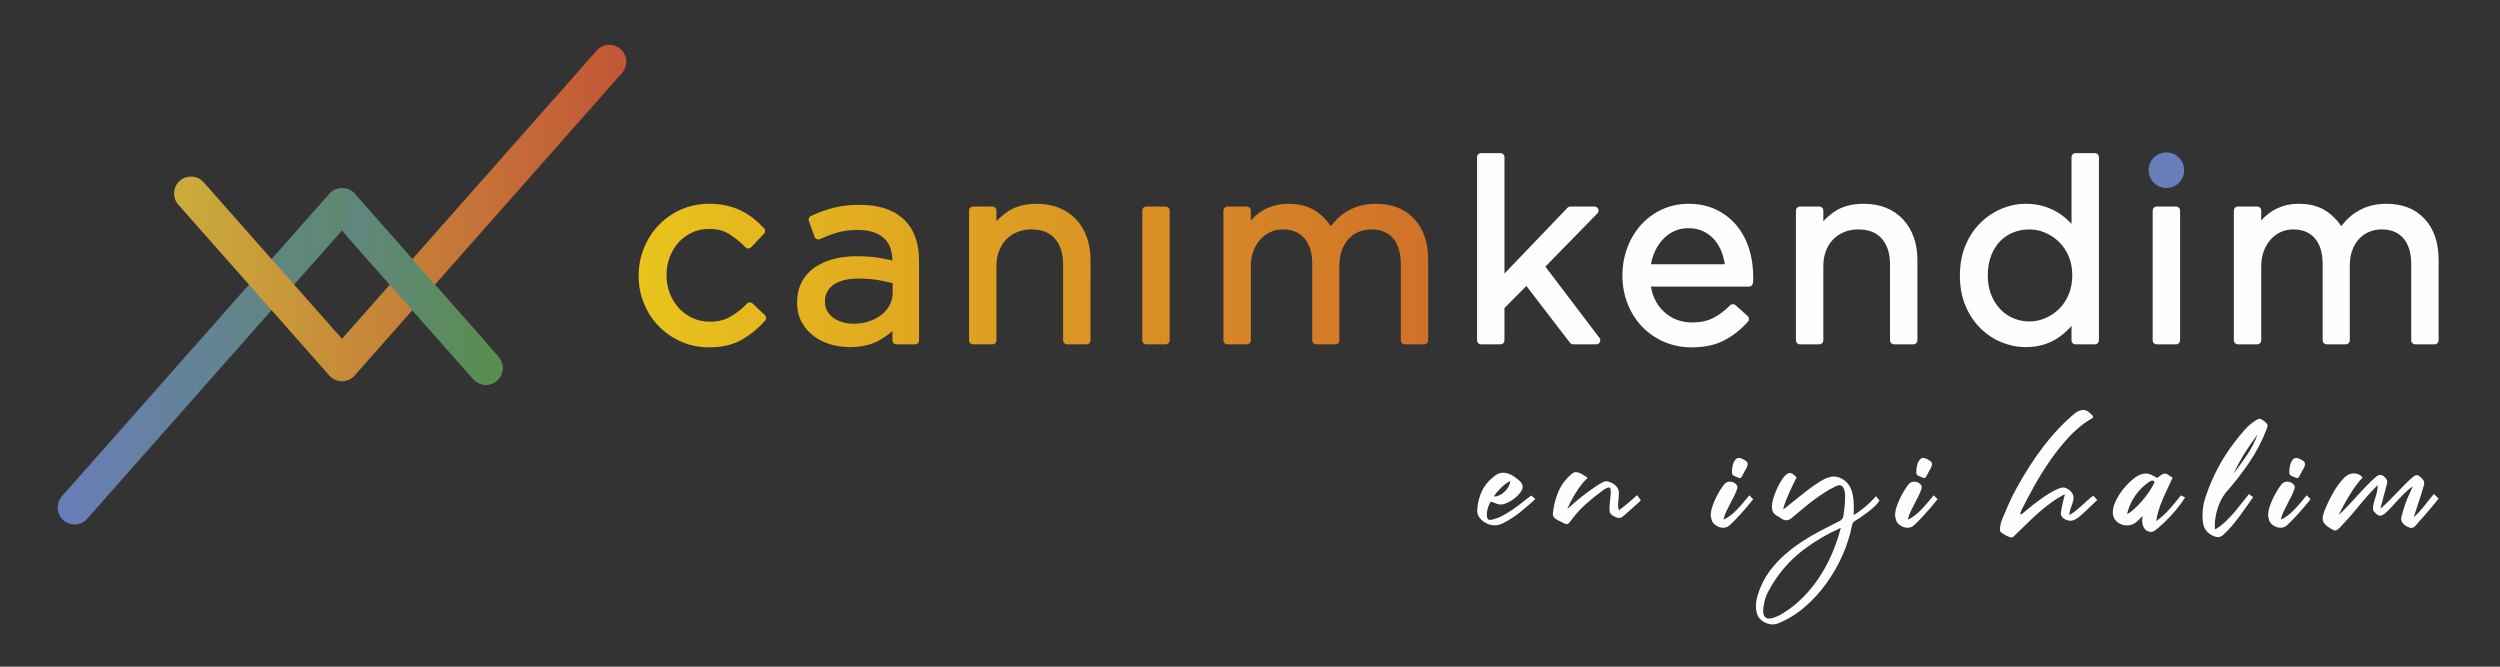
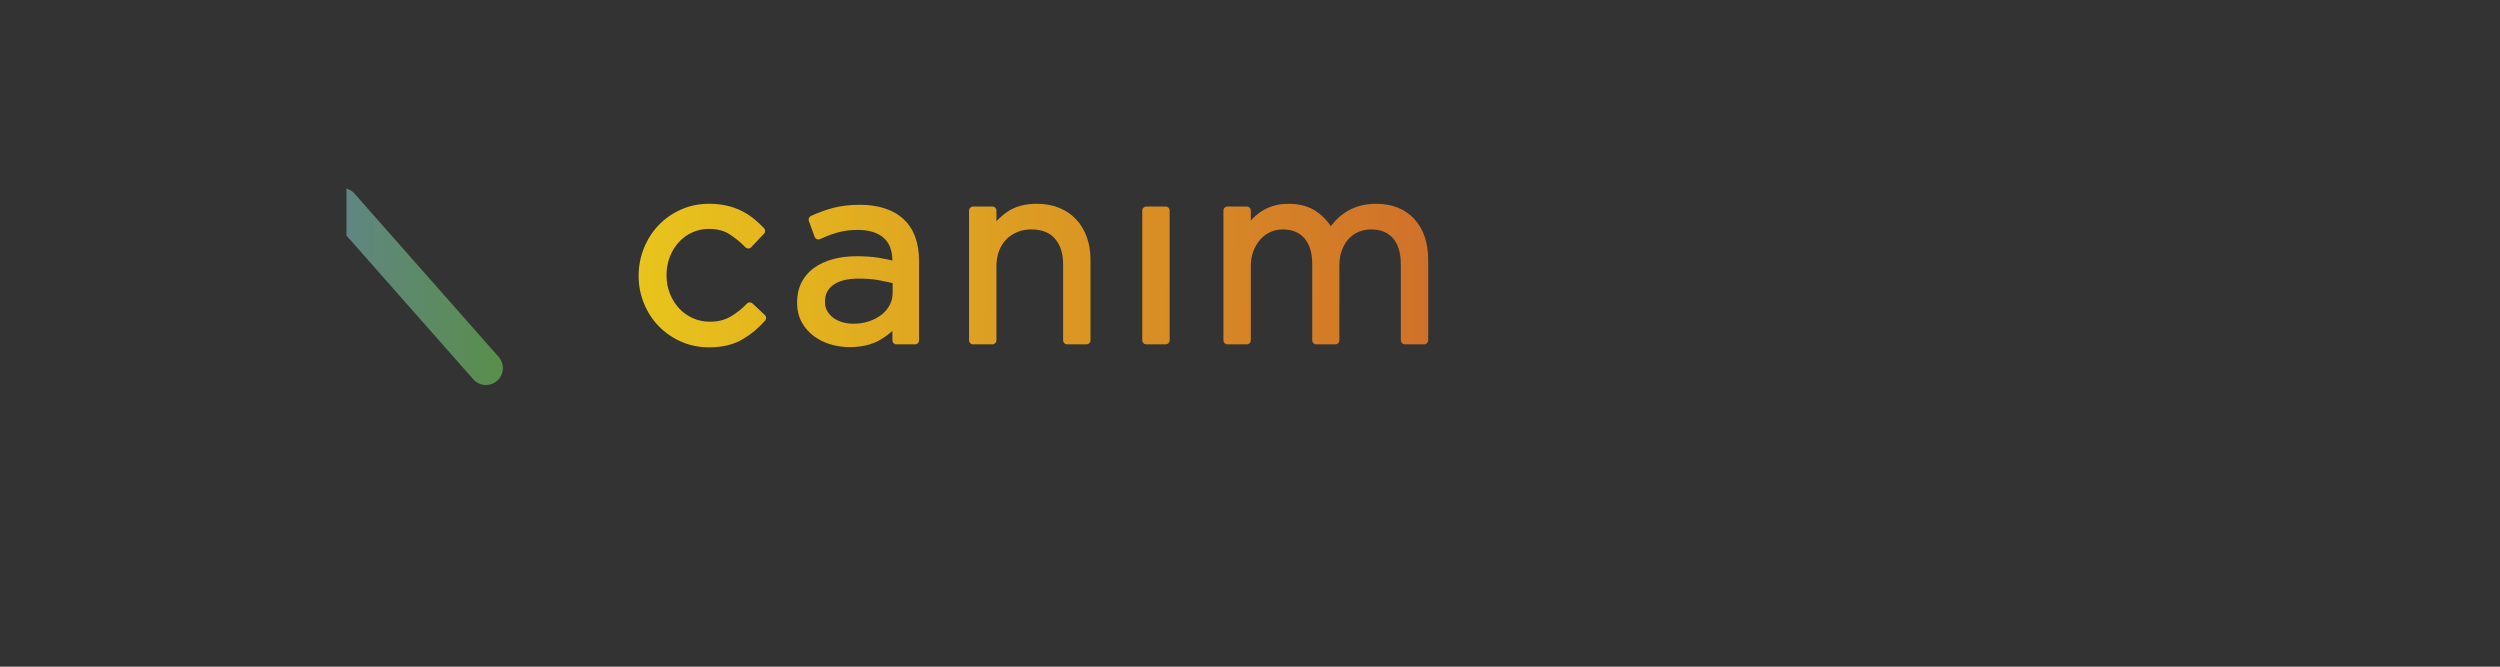
<svg xmlns="http://www.w3.org/2000/svg" xmlns:xlink="http://www.w3.org/1999/xlink" xml:space="preserve" width="105mm" height="28mm" version="1.1" style="shape-rendering:geometricPrecision; text-rendering:geometricPrecision; image-rendering:optimizeQuality; fill-rule:evenodd; clip-rule:evenodd" viewBox="0 0 10500 2800">
  <rect x="0" y="0" width="10500" height="2800" fill="#333333" stroke="none" />
  <defs>
    <style type="text/css">
   
    .fil5 {fill:#687EB9}
    .fil3 {fill:#FEFEFE;fill-rule:nonzero}
    .fil4 {fill:url(#id0);fill-rule:nonzero}
    .fil1 {fill:url(#id1);fill-rule:nonzero}
    .fil0 {fill:url(#id2);fill-rule:nonzero}
    .fil2 {fill:url(#id3);fill-rule:nonzero}
   
  </style>
    <linearGradient id="id0" gradientUnits="userSpaceOnUse" x1="2683.2" y1="1128.48" x2="5998.19" y2="1165.48">
      <stop offset="0" style="stop-opacity:1; stop-color:#E8C41C" />
      <stop offset="1" style="stop-opacity:1; stop-color:#D07129" />
    </linearGradient>
    <linearGradient id="id1" gradientUnits="userSpaceOnUse" x1="742.25" y1="250.26" x2="2622.13" y2="259.21">
      <stop offset="0" style="stop-opacity:1; stop-color:#CBAC3B" />
      <stop offset="1" style="stop-opacity:1; stop-color:#C25636" />
    </linearGradient>
    <linearGradient id="id2" gradientUnits="userSpaceOnUse" x1="253.25" y1="2139.69" x2="2048.14" y2="2130.74">
      <stop offset="0" style="stop-opacity:1; stop-color:#687EB9" />
      <stop offset="1" style="stop-opacity:1; stop-color:#598E4C" />
    </linearGradient>
    <linearGradient id="id3" gradientUnits="userSpaceOnUse" xlink:href="#id2" x1="787.47" y1="1577.71" x2="2103.17" y2="1569.79">
  </linearGradient>
  </defs>
  <g id="Layer_x0020_1">
    <g id="_1732173640160">
-       <path class="fil0" d="M260.04 2084.5c-25.98,29.37 -23.25,74.28 6.11,100.26 29.37,25.97 74.28,23.25 100.25,-6.12l1069.93 -1210.56 496.32 561.55c25.97,29.37 70.89,32.09 100.25,6.12 29.37,-25.97 32.09,-70.89 6.12,-100.25l-545.71 -617.43c-2.83,-3.77 -6.09,-7.33 -9.78,-10.59 -12.42,-10.97 -27.56,-16.79 -42.89,-17.7l-0.14 0 -1.56 -0.08 -0.14 0 -1.72 -0.03 -1.54 0 -1.72 0.03 -0.14 0 -1.56 0.08 -0.13 0c-15.33,0.89 -30.5,6.73 -42.89,17.7 -3.7,3.26 -6.96,6.82 -9.78,10.59l-1119.28 1266.43z" />
-       <path class="fil1" d="M749.03 859.69c-25.97,-29.36 -23.25,-74.28 6.12,-100.25 29.37,-25.97 74.28,-23.25 100.25,6.12l580.93 657.28 1069.89 -1210.56c25.97,-29.37 70.88,-32.09 100.25,-6.12 29.37,25.97 32.09,70.88 6.12,100.25l-1119.28 1266.44c-2.83,3.77 -6.09,7.33 -9.78,10.59 -12.42,10.96 -27.56,16.78 -42.89,17.7l-0.14 0 -1.56 0.08 -0.14 0 -1.72 0.03 -1.54 0 -1.72 -0.03 -0.14 0 -1.56 -0.08 -0.13 0c-15.33,-0.89 -30.5,-6.74 -42.89,-17.7 -3.7,-3.26 -6.96,-6.82 -9.78,-10.59l-630.29 -713.16z" />
      <path class="fil2" d="M1455.18 989.42l532.65 603.61c25.97,29.36 70.88,32.09 100.25,6.11 29.37,-25.97 32.09,-70.88 6.12,-100.25l-600.89 -680.82c-2.83,-3.77 -6.09,-7.33 -9.78,-10.59 -8.46,-7.46 -18.19,-12.56 -28.35,-15.33l0 197.27z" />
-       <path class="fil3" d="M6709.03 896.24l-218.51 223.57 226.24 297.95c2.79,3.02 4.5,7.06 4.5,11.5 0,9.36 -7.59,16.95 -16.95,16.95l-96.96 0c-5.09,-0.06 -10.11,-2.34 -13.43,-6.69l-183.13 -238.56 -92.07 92.96 0 135.34c0,9.36 -7.59,16.95 -16.95,16.95l-81.14 0c-9.36,0 -16.95,-7.59 -16.95,-16.95l0 -769.26c0,-9.36 7.59,-16.95 16.95,-16.95l81.14 0c9.36,0 16.95,7.59 16.95,16.95l0 488.99 264.03 -275.39c3.11,-3.73 7.78,-6.1 13.01,-6.1l101.16 0c4.25,0.06 8.52,1.66 11.79,4.85 6.67,6.49 6.82,17.22 0.32,23.89zm636.45 307.6l-411.72 0c1.19,7 2.69,13.82 4.45,20.44 3.23,12.05 7.42,23.29 12.52,33.63 10.26,20.84 23.39,38.49 39.34,52.85 8.14,7.3 16.61,13.66 25.36,18.97 8.51,5.17 17.68,9.61 27.37,13.26l0.88 0.29c9.98,3.69 20.15,6.5 30.45,8.3 10.38,1.83 21.13,2.77 32.14,2.77 17.63,0 33.89,-1.61 48.69,-4.73l0.56 -0.13c14.41,-3.12 27.62,-7.75 39.53,-13.82l0.87 -0.48c12.51,-6.52 24.41,-13.94 35.56,-22.24l0.9 -0.73c11.82,-8.9 23.03,-18.78 33.55,-29.62 6.26,-6.44 16.6,-6.87 23.37,-0.81l50.57 45.3c6.9,6.19 7.54,16.82 1.38,23.78 -14.01,15.8 -29.1,30.2 -45.17,43l-0.96 0.83c-16.41,13.01 -33.9,24.45 -52.41,34.25 -18.92,10.01 -40.06,17.55 -63.38,22.53 -23.01,4.9 -48.11,7.38 -75.17,7.38 -19.63,0 -38.79,-1.83 -57.44,-5.46 -18.7,-3.63 -36.89,-9.15 -54.43,-16.42 -17.4,-7.22 -33.85,-16.03 -49.29,-26.37 -15.4,-10.28 -29.68,-22.1 -42.79,-35.29 -13.22,-13.3 -25.08,-27.97 -35.5,-43.88 -10.4,-15.9 -19.47,-33.12 -27.14,-51.65 -7.73,-18.61 -13.57,-38.21 -17.45,-58.7 -3.89,-20.44 -5.85,-41.71 -5.85,-63.7 0,-20.61 1.71,-40.7 5.15,-60.23 3.39,-19.35 8.58,-38.36 15.5,-56.85 6.86,-18.42 15.11,-35.62 24.62,-51.5 9.53,-15.95 20.55,-30.83 32.95,-44.54 12.43,-13.74 25.98,-26.02 40.57,-36.69 14.69,-10.76 30.57,-20.11 47.56,-27.95 17.09,-7.88 35.08,-13.82 53.86,-17.78 18.72,-3.94 38.11,-5.94 58.08,-5.94 41.89,0 79.66,7.92 113.32,23.7l1.46 0.62c33.79,16.12 62.43,38.17 85.78,66.08 11.59,13.84 21.84,28.95 30.62,45.25 8.71,16.13 16.05,33.52 22.01,52.11 5.94,18.7 10.42,37.81 13.32,57.26 2.92,19.63 4.41,39.87 4.41,60.66l0 11.6 -0.33 7.84 -0.75 7.13c-0.65,8.76 -7.98,15.68 -16.92,15.68zm-407.78 -111.21c-1.45,5.65 -2.7,11.4 -3.75,17.24l310.25 0 -2.8 -15.44c-2.37,-11.07 -5.44,-21.99 -9.17,-32.58 -3.61,-10.16 -8.07,-19.81 -13.19,-28.83 -5.07,-8.92 -10.88,-17.26 -17.33,-24.89 -6.46,-7.56 -13.56,-14.34 -21.28,-20.34 -7.67,-5.92 -16.01,-11.17 -24.99,-15.61l-0.81 -0.38c-18.12,-8.98 -39.52,-13.49 -64.16,-13.49 -10.73,0 -21.03,1.05 -30.81,3.17 -9.84,2.09 -19.24,5.26 -28.09,9.42 -8.78,4.09 -17.1,9.01 -24.85,14.59l-0.79 0.61c-7.86,5.75 -15.26,12.28 -22.06,19.49l-0.39 0.44c-6.99,7.6 -13.45,15.88 -19.18,24.78 -5.63,8.73 -10.69,18.05 -15.05,27.91l-0.41 1.04c-4.49,10.47 -8.24,21.47 -11.14,32.87zm731.25 -38.81c-7.31,19.09 -10.98,40.29 -10.98,63.53l0 311.91c0,9.36 -7.59,16.95 -16.95,16.95l-81.14 0c-9.36,0 -16.95,-7.59 -16.95,-16.95l0 -544.8c0,-9.36 7.59,-16.96 16.95,-16.96l81.14 0c9.36,0 16.95,7.6 16.95,16.96l0 44.8 2.42 -2.57c12.73,-13.4 26.93,-25.61 42.56,-36.58 32.45,-22.78 74,-34.2 124.57,-34.2 35.14,0 66.65,5.73 94.42,17.13 13.98,5.73 26.91,12.69 38.68,20.76 11.82,8.09 22.72,17.51 32.61,28.2 9.83,10.61 18.48,22.14 25.86,34.54 7.46,12.61 13.78,26.06 18.82,40.31 5.03,14.18 8.86,29.27 11.39,45.13 2.56,15.84 3.83,32.19 3.83,49.01l0 338.27c0,9.36 -7.59,16.95 -16.95,16.95l-81.14 0c-9.36,0 -16.95,-7.59 -16.95,-16.95l0 -318.24c0,-23.58 -2.98,-44.51 -8.88,-62.74 -5.73,-17.74 -14.38,-33.17 -25.87,-46.21 -10.96,-12.43 -24.26,-21.87 -39.79,-28.21l-1.16 -0.41c-16.57,-6.55 -35.96,-9.86 -58.05,-9.86 -10.66,0 -20.85,0.92 -30.46,2.71 -9.69,1.81 -19.09,4.54 -28.05,8.15 -8.86,3.58 -17.24,8 -25,13.15 -7.67,5.09 -14.82,11.03 -21.34,17.7 -12.86,13.17 -22.95,28.99 -30.14,47.35l-0.4 1.17zm1146.53 -393.82l0 769.26c0,9.36 -7.59,16.95 -16.95,16.95l-81.14 0c-9.36,0 -16.95,-7.59 -16.95,-16.95l0 -60.65 -8.07 8.94c-14.23,15.3 -30.12,28.89 -47.6,40.67l-1.23 0.91c-9.05,6.03 -18.76,11.49 -28.98,16.26 -10.13,4.67 -20.78,8.74 -31.89,12.15 -11.27,3.42 -23.13,6.01 -35.45,7.7 -12.41,1.7 -25.27,2.56 -38.48,2.56 -35.1,0 -69.22,-6.78 -102.26,-20.3 -16.64,-6.8 -32.35,-15.11 -46.96,-24.83 -14.72,-9.79 -28.69,-21.18 -41.78,-34.06 -13.15,-12.98 -24.99,-27.39 -35.45,-43.15 -10.17,-15.36 -19.13,-32.2 -26.87,-50.4l-0.46 -1.04c-7.79,-18.57 -13.67,-38.56 -17.59,-59.84 -3.9,-21.18 -5.86,-43.5 -5.86,-66.79 0,-23.32 1.96,-45.6 5.86,-66.8 3.86,-20.99 9.65,-40.71 17.26,-59.07l0.33 -0.82c7.74,-18.46 16.89,-35.6 27.33,-51.38 10.46,-15.77 22.32,-30.22 35.45,-43.16 12.97,-12.8 26.92,-24.2 41.73,-34.12 14.76,-9.91 30.4,-18.35 46.82,-25.25 33.1,-13.9 67.26,-20.88 102.45,-20.88 13.19,0 26.1,0.87 38.62,2.56 12.55,1.69 24.51,4.27 35.77,7.65 10.71,3.21 21.14,7.03 31.12,11.44l0.88 0.36c10.23,4.54 19.94,9.69 29.01,15.34 8.92,5.57 17.55,11.71 25.76,18.32 7.72,6.23 15.16,12.95 22.25,20.16l8.29 8.65 0 -280.39c0,-9.36 7.59,-16.95 16.95,-16.95l81.14 0c9.36,0 16.95,7.59 16.95,16.95zm-126.88 576.43c9.97,-24.17 14.99,-50.83 14.99,-80.1 0,-14.78 -1.27,-28.8 -3.75,-41.96 -2.48,-13.09 -6.24,-25.66 -11.24,-37.6 -4.96,-11.88 -10.9,-22.89 -17.65,-32.95 -6.67,-9.97 -14.32,-19.18 -22.85,-27.54 -8.59,-8.36 -17.76,-15.84 -27.45,-22.32 -9.5,-6.34 -19.72,-11.9 -30.54,-16.49 -10.69,-4.67 -21.63,-8.17 -32.78,-10.48 -10.88,-2.24 -22.2,-3.4 -33.83,-3.4 -12.41,0 -24.33,1.1 -35.63,3.23 -11.13,2.1 -21.82,5.25 -32.07,9.38l-0.84 0.37c-10.48,4.21 -20.28,9.38 -29.28,15.43 -8.93,6.02 -17.31,13.03 -25.02,20.92l-0.39 0.4c-7.7,8.03 -14.74,17.13 -20.99,27.16 -6.3,10.13 -11.84,21.28 -16.53,33.43 -9.38,24.1 -14.09,51.61 -14.09,82.42 0,15.13 1.19,29.47 3.56,42.94 2.29,13.09 5.71,25.51 10.19,37.12l0.34 0.82c4.73,12 10.32,23.13 16.67,33.28 6.19,9.97 13.4,19.31 21.51,27.93 7.94,8.36 16.6,15.8 25.89,22.22 9.13,6.32 18.97,11.72 29.41,16.06 21.12,8.96 43.52,13.44 67.27,13.44 22.67,0 44.5,-4.48 65.41,-13.34l1.2 -0.56c10.82,-4.59 21.04,-10.15 30.54,-16.49 9.53,-6.38 18.61,-13.74 27.08,-21.95l0.37 -0.37c8.46,-8.3 16.07,-17.51 22.78,-27.62 6.76,-10.18 12.72,-21.35 17.72,-33.38zm467.74 -351.97l0 544.8c0,9.36 -7.59,16.95 -16.95,16.95l-81.16 0c-9.36,0 -16.95,-7.59 -16.95,-16.95l0 -544.8c0,-9.36 7.59,-16.96 16.95,-16.96l81.16 0c9.36,0 16.95,7.6 16.95,16.96zm660.3 43.48c5.92,7.01 11.38,14.37 16.34,22.04l0.48 -0.61c5.75,-7.31 11.92,-14.53 18.41,-21.57 6.23,-6.78 13.06,-13.32 20.38,-19.49l0.83 -0.73c7.36,-6.15 15.34,-11.96 23.79,-17.34 8.48,-5.38 17.46,-10.2 26.82,-14.36 9.49,-4.19 19.41,-7.82 29.71,-10.8 10.46,-3.04 21.61,-5.36 33.28,-6.86 11.76,-1.52 23.87,-2.31 36.23,-2.31 33.7,0 63.97,5.27 90.73,15.82 27.18,10.69 50.64,26.76 70.31,48.17 38.81,42.23 58.24,99.65 58.24,172.15l0 337.21c0,9.36 -7.59,16.95 -16.95,16.95l-81.14 0c-9.36,0 -16.95,-7.59 -16.95,-16.95l0 -318.24c0,-24.72 -2.87,-46.4 -8.57,-64.99 -5.52,-17.95 -13.75,-33.19 -24.61,-45.59 -21.53,-24.56 -51.92,-36.85 -91.07,-36.85 -9.05,0 -17.76,0.79 -26.12,2.33l-0.48 0.09c-8.6,1.64 -17,4.14 -25.09,7.39 -7.96,3.21 -15.45,7.2 -22.43,11.97 -7.02,4.79 -13.57,10.36 -19.55,16.65 -5.98,6.28 -11.43,13.41 -16.24,21.26 -4.84,7.9 -9.17,16.72 -12.84,26.33 -3.65,9.53 -6.42,19.74 -8.23,30.47 -1.82,10.88 -2.76,22.62 -2.76,35.15l0 314.03c0,9.36 -7.6,16.95 -16.96,16.95l-80.08 0c-9.36,0 -16.95,-7.59 -16.95,-16.95l0 -320.35c0,-47.06 -11.07,-83.25 -33.2,-108.47 -21.5,-24.55 -51.53,-36.85 -90.01,-36.85 -9.86,0 -19.18,0.92 -27.91,2.75 -8.67,1.83 -17.07,4.61 -25.05,8.29 -7.99,3.69 -15.58,8.2 -22.66,13.49 -7.09,5.25 -13.66,11.34 -19.74,18.16 -6.03,6.81 -11.51,14.36 -16.38,22.57 -4.92,8.3 -9.15,17.16 -12.59,26.43 -6.95,18.68 -10.45,39.75 -10.45,63.12l0 310.86c0,9.36 -7.6,16.95 -16.96,16.95l-81.13 0c-9.36,0 -16.95,-7.59 -16.95,-16.95l0 -544.8c0,-9.36 7.59,-16.96 16.95,-16.96l81.13 0c9.36,0 16.96,7.6 16.96,16.96l0 41.96 0.23 -0.27c6.11,-7.08 12.49,-13.55 19.1,-19.43 7.04,-6.16 14.27,-11.79 21.69,-16.8 7.78,-5.25 16.01,-9.94 24.58,-14.04 8.32,-3.9 17.11,-7.4 26.3,-10.38l0.84 -0.28c19.34,-6.19 41.46,-9.31 66.28,-9.31 23.64,0 45.38,2.83 65.18,8.42 20.09,5.71 38.23,14.36 54.28,25.91 15.57,11.21 29.26,23.8 40.98,37.7z" />
      <path class="fil4" d="M3160.77 1274.68l51.65 48.47c6.59,6.25 7.11,16.67 1.06,23.51 -14.02,15.88 -28.99,30.41 -44.83,43.5l-0.96 0.87c-15.8,12.93 -32.77,24.68 -50.82,35.15l-0.96 0.58c-18.84,10.74 -39.87,18.82 -63.01,24.18 -22.8,5.25 -47.65,7.92 -74.43,7.92 -42.38,0 -81.75,-8.06 -118,-24.12 -17.95,-7.96 -34.81,-17.38 -50.46,-28.18 -15.6,-10.77 -30.08,-23.01 -43.34,-36.64 -13.21,-13.59 -25.05,-28.41 -35.37,-44.33 -10.26,-15.83 -19.16,-32.94 -26.62,-51.2 -7.52,-18.4 -13.13,-37.23 -16.82,-56.4 -3.73,-19.41 -5.59,-39.27 -5.59,-59.55 0,-20.28 1.86,-40.21 5.59,-59.66 3.71,-19.4 9.3,-38.35 16.74,-56.74 7.44,-18.4 16.34,-35.66 26.62,-51.73 10.31,-16.07 22.15,-31.06 35.37,-44.86 26.49,-27.61 57.8,-49.44 93.88,-65.41 36.25,-16.07 75.62,-24.13 118,-24.13 13.28,0 26.26,0.68 38.89,1.98 12.61,1.31 24.51,3.29 35.56,5.86 11.03,2.58 21.78,5.71 32.1,9.37 10.15,3.59 20.05,7.8 29.58,12.57 9.46,4.73 18.45,9.84 26.87,15.24 8.5,5.44 16.76,11.42 24.7,17.84 7.81,6.32 15.23,12.72 22.16,19.1 7.04,6.5 13.9,13.29 20.48,20.24 6.2,6.58 6.28,16.75 0.11,23.3l-54.28 57.42c-6.67,6.49 -17.4,6.34 -23.89,-0.33 -10.42,-10.75 -21.32,-20.8 -32.68,-30.03 -11.28,-9.22 -23.1,-17.7 -35.35,-25.41 -11.36,-7.15 -24.05,-12.57 -37.96,-16.12 -14.17,-3.64 -29.97,-5.46 -47.34,-5.46 -12.42,0 -24.32,1.19 -35.66,3.53l-0.6 0.14c-11.68,2.48 -22.97,6.19 -33.65,11.07 -10.77,4.9 -20.98,10.84 -30.53,17.74 -9.42,6.83 -18.16,14.65 -26.14,23.43 -8.07,8.88 -15.26,18.48 -21.49,28.66 -6.17,10.11 -11.53,20.92 -15.99,32.33l-0.31 0.91c-9.07,23.66 -13.63,49.09 -13.63,76.52 0,13.9 1.17,27.2 3.5,39.81 2.31,12.65 5.88,25.06 10.59,37.1 4.69,11.89 10.32,23.12 16.82,33.59 6.34,10.21 13.44,19.61 21.2,28.09l0.75 0.75c8.15,8.78 17.07,16.62 26.66,23.47 9.57,6.8 20.01,12.74 31.14,17.76 21.93,9.86 46.17,14.8 72.62,14.8 32.12,0 60.41,-7 84.83,-20.93 25.62,-14.65 48.76,-32.95 69.33,-54.84 6.4,-6.81 17.11,-7.13 23.91,-0.73zm505.34 -300.42c-18.24,-5.71 -39.39,-8.57 -63.34,-8.57 -15.8,0 -30.54,0.86 -44.17,2.57 -13.59,1.71 -26.72,4.35 -39.23,7.85 -12.94,3.59 -25.53,7.7 -37.81,12.3 -12.17,4.53 -24.51,9.76 -37,15.66l-1.46 0.6c-8.77,3.17 -18.49,-1.37 -21.66,-10.13l-23.88 -65.37c-3.65,-8.4 0.04,-18.25 8.38,-22.13 15.32,-7.13 31.03,-13.63 47,-19.39 15.68,-5.67 31.56,-10.63 47.59,-14.8 16.13,-4.23 33.33,-7.38 51.59,-9.48l0.52 -0.08c18.51,-2.11 38.06,-3.17 58.57,-3.17 38.87,0 73.56,4.92 103.95,14.71 31.03,9.97 57.48,25.04 79.27,45.11 22.03,20.3 38.56,45.42 49.5,75.27 10.7,29.22 16.07,62.93 16.07,101.05l0 333c0,9.36 -7.59,16.95 -16.96,16.95l-77.98 0c-9.36,0 -16.95,-7.59 -16.95,-16.95l0 -39.31c-14.8,13.34 -31.76,25.7 -50.84,37.02 -17.48,10.34 -37.12,18.13 -58.9,23.26 -21.41,5.03 -44.88,7.57 -70.37,7.57 -13.26,0 -26.56,-0.96 -39.85,-2.82 -13.07,-1.83 -26.14,-4.68 -39.15,-8.44 -12.72,-3.67 -24.85,-8.36 -36.39,-13.96l-0.9 -0.4c-11.76,-5.79 -22.95,-12.65 -33.41,-20.43 -21.31,-15.9 -38.38,-35.47 -51.13,-58.65 -6.51,-11.88 -11.43,-24.85 -14.68,-38.81 -3.21,-13.78 -4.81,-28.54 -4.81,-44.15 0,-15.61 1.56,-30.41 4.62,-44.34 3.19,-14.29 7.9,-27.57 14.08,-39.76 6.23,-12.22 13.84,-23.52 22.74,-33.79 8.9,-10.24 19.11,-19.51 30.51,-27.62 11.13,-7.94 23.45,-14.97 36.77,-21.07 13.36,-6.09 27.53,-11.2 42.36,-15.22 29.91,-8.11 62.84,-12.19 98.75,-12.19 17.76,0 34.58,0.56 50.4,1.64 15.58,1.07 30.29,2.73 43.99,4.96 13.15,2.13 26.32,4.67 39.43,7.57l16.76 3.92c-0.56,-42.52 -12.84,-74.35 -36.83,-95.38 -12.4,-10.86 -27.49,-19.08 -45.15,-24.6zm-13.32 197.66c-14.48,-1.18 -29.97,-1.79 -46.33,-1.79 -24.25,0 -45.44,2.34 -63.47,7.03 -17.45,4.54 -32.19,11.27 -44.13,20.13 -11.42,8.53 -19.99,18.57 -25.58,29.97 -5.6,11.43 -8.44,24.7 -8.44,39.71 0,7.51 0.79,14.51 2.29,20.93 1.38,6.06 3.65,11.84 6.65,17.3 3.09,5.61 6.76,10.84 10.86,15.53 4.17,4.75 8.8,9.15 13.84,13.01l0.44 0.33c5.4,4.06 11.34,7.69 17.66,10.82 6.37,3.16 13.29,5.88 20.61,8.08 14.86,4.42 30.66,6.65 47.15,6.65 12.07,0 23.51,-0.85 34.18,-2.5 10.76,-1.67 21.25,-4.25 31.4,-7.65 10.08,-3.33 19.59,-7.4 28.49,-12.11 8.61,-4.56 16.7,-9.84 24.2,-15.74 7.32,-5.77 13.86,-12.09 19.53,-18.88 5.67,-6.79 10.61,-14.19 14.78,-22.05 3.88,-7.36 6.88,-15.03 8.88,-22.93l0.27 -1.4c2.04,-8.61 3.1,-17.76 3.1,-27.32l0 -39.69 -19.48 -4.67c-11.22,-2.56 -23.45,-5.07 -36.59,-7.52 -12.21,-2.26 -25.72,-4.05 -40.31,-5.24zm543.22 -118.1c-7.3,19.09 -10.97,40.29 -10.97,63.53l0 311.91c0,9.36 -7.6,16.95 -16.96,16.95l-81.13 0c-9.36,0 -16.96,-7.59 -16.96,-16.95l0 -544.8c0,-9.36 7.6,-16.96 16.96,-16.96l81.13 0c9.36,0 16.96,7.6 16.96,16.96l0 44.8 2.42 -2.57c12.72,-13.4 26.93,-25.61 42.55,-36.58 32.45,-22.78 74.01,-34.2 124.58,-34.2 35.16,0 66.66,5.73 94.42,17.13 13.97,5.73 26.91,12.69 38.67,20.76 11.82,8.09 22.72,17.51 32.62,28.2 9.82,10.61 18.47,22.14 25.85,34.54 7.46,12.61 13.79,26.06 18.82,40.31 5.04,14.18 8.86,29.27 11.4,45.13 2.54,15.84 3.83,32.19 3.83,49.01l0 338.27c0,9.36 -7.6,16.95 -16.96,16.95l-81.13 0c-9.36,0 -16.96,-7.59 -16.96,-16.95l0 -318.24c0,-23.58 -2.98,-44.51 -8.88,-62.74 -5.72,-17.74 -14.37,-33.17 -25.87,-46.21 -10.97,-12.43 -24.26,-21.87 -39.79,-28.21l-1.15 -0.41c-16.57,-6.55 -35.97,-9.86 -58.05,-9.86 -10.67,0 -20.86,0.92 -30.47,2.71 -9.68,1.81 -19.08,4.54 -28.04,8.15 -8.88,3.58 -17.26,8 -25.01,13.15 -7.67,5.09 -14.8,11.01 -21.34,17.7 -12.85,13.17 -22.95,28.99 -30.13,47.35l-0.41 1.17zm716.61 -169.36l0 544.8c0,9.36 -7.6,16.95 -16.96,16.95l-81.15 0c-9.36,0 -16.96,-7.59 -16.96,-16.95l0 -544.8c0,-9.36 7.6,-16.96 16.96,-16.96l81.15 0c9.36,0 16.96,7.6 16.96,16.96zm660.3 43.48c5.92,7.01 11.38,14.37 16.34,22.04l0.48 -0.61c5.74,-7.31 11.91,-14.53 18.41,-21.57 6.23,-6.78 13.05,-13.32 20.38,-19.49l0.82 -0.73c7.36,-6.15 15.34,-11.96 23.8,-17.34 8.48,-5.38 17.45,-10.2 26.81,-14.36 9.5,-4.19 19.42,-7.82 29.72,-10.8 10.46,-3.04 21.61,-5.36 33.27,-6.86 11.77,-1.52 23.88,-2.31 36.24,-2.31 33.67,0 63.95,5.27 90.72,15.82 27.18,10.69 50.65,26.76 70.32,48.17 38.8,42.23 58.24,99.65 58.24,172.15l0 337.21c0,9.36 -7.6,16.95 -16.96,16.95l-81.13 0c-9.36,0 -16.95,-7.59 -16.95,-16.95l0 -318.24c0,-24.72 -2.87,-46.4 -8.58,-64.99 -5.51,-17.95 -13.72,-33.19 -24.6,-45.59 -21.53,-24.55 -51.9,-36.85 -91.07,-36.85 -9.25,0 -18.15,0.83 -26.66,2.42 -8.52,1.62 -16.92,4.12 -25.03,7.39 -7.96,3.21 -15.46,7.2 -22.43,11.97 -6.98,4.71 -13.52,10.28 -19.55,16.65 -6,6.28 -11.44,13.39 -16.24,21.26 -4.89,7.9 -9.15,16.7 -12.84,26.33 -3.6,9.25 -6.31,19.28 -8.15,30l-0.08 0.52c-1.85,10.86 -2.77,22.59 -2.77,35.1l0 314.03c0,9.36 -7.59,16.95 -16.95,16.95l-80.08 0c-9.36,0 -16.95,-7.59 -16.95,-16.95l0 -320.35c0,-47.06 -11.07,-83.25 -33.2,-108.47 -21.51,-24.55 -51.53,-36.85 -90.01,-36.85 -9.88,0 -19.19,0.92 -27.91,2.75 -8.67,1.83 -17.07,4.61 -25.05,8.29 -7.94,3.61 -15.49,8.13 -22.66,13.49 -7.19,5.36 -13.78,11.44 -19.74,18.16 -6.04,6.81 -11.52,14.36 -16.38,22.57 -4.92,8.3 -9.15,17.16 -12.59,26.43 -6.96,18.68 -10.46,39.75 -10.46,63.12l0 310.86c0,9.36 -7.59,16.95 -16.95,16.95l-81.13 0c-9.37,0 -16.96,-7.59 -16.96,-16.95l0 -544.8c0,-9.36 7.59,-16.96 16.96,-16.96l81.13 0c9.36,0 16.95,7.6 16.95,16.96l0 41.96 0.23 -0.27c5.58,-6.5 11.67,-12.67 18.13,-18.49l0.98 -0.94c6.77,-6.02 14.03,-11.63 21.68,-16.8 7.75,-5.23 16,-9.94 24.59,-14.04 8.32,-3.9 17.1,-7.4 26.29,-10.38l0.85 -0.28c19.34,-6.19 41.46,-9.31 66.27,-9.31 23.63,0 45.39,2.83 65.17,8.42 20.1,5.71 38.21,14.36 54.3,25.91 15.57,11.21 29.25,23.8 40.98,37.7z" />
-       <path class="fil5" d="M9098.85 640.15c41.25,0 74.67,33.43 74.67,74.68 0,41.25 -33.42,74.67 -74.67,74.67 -41.25,0 -74.68,-33.42 -74.68,-74.67 0,-41.25 33.43,-74.68 74.68,-74.68z" />
-       <path class="fil3" d="M6448.54 2095.98c-20.62,19.09 -41.84,37.39 -63.64,54.9 -21.8,17.53 -45.17,32.69 -70.08,45.55 -26.47,14.02 -52.75,13.23 -78.83,-2.34 -10.13,-6.61 -18.11,-14.21 -23.95,-22.78 -5.83,-8.55 -8.36,-18.88 -7.59,-30.95 1.96,-29.19 8.86,-55.85 20.74,-80 11.88,-24.12 29.87,-44.96 54.01,-62.47 9.34,-7.01 18.59,-11.01 27.74,-11.97 9.15,-0.98 18.2,0 27.16,2.92 8.95,2.92 17.41,7.19 25.39,12.84 7.98,5.65 15.47,11.59 22.49,17.82 15.95,14.39 17.51,30.16 4.67,47.28 -17.51,23.38 -39.91,39.71 -67.16,49.06 -10.52,3.9 -20.63,4.19 -30.35,0.88 -9.75,-3.31 -19.09,-6.71 -28.05,-10.23 -5.44,9.35 -9.53,18.5 -12.26,27.45 -2.71,8.96 -4.08,18.49 -4.08,28.62 0,8.96 1.66,15 4.96,18.11 3.31,3.12 9.44,3.69 18.4,1.75 15.95,-4.29 31.14,-10.32 45.53,-18.11 14.42,-7.78 28.24,-16.26 41.47,-25.41 13.24,-9.15 26.08,-18.78 38.55,-28.89 12.46,-10.13 25.11,-19.66 37.95,-28.62l16.93 14.59zm-105.7 -75.33c-5.44,1.96 -11.47,5.46 -18.09,10.52 -6.63,5.07 -13.24,10.8 -19.85,17.22 -6.63,6.44 -12.65,12.86 -18.11,19.28 -5.46,6.42 -9.53,12.16 -12.26,17.22 7.01,0.79 14.3,-0.58 21.89,-4.08 7.59,-3.51 14.71,-8.18 21.32,-14.03 6.61,-5.82 12.26,-12.74 16.93,-20.72 4.67,-7.98 7.4,-16.45 8.17,-25.41zm548.9 81.17c-12.46,11.69 -25.03,23.07 -37.68,34.16 -12.65,11.11 -25.39,22.3 -38.25,33.58 -6.61,5.08 -13.32,6.92 -20.14,5.56 -6.81,-1.37 -14.11,-4.58 -21.9,-9.63 -7.78,-4.67 -12.07,-9.94 -12.84,-15.78 -0.79,-5.83 -1.17,-11.48 -1.17,-16.94 0.38,-10.11 1.17,-20.05 2.33,-29.77 1.17,-9.73 2.15,-19.67 2.92,-29.78 1.17,-16.36 -0.87,-24.93 -6.13,-25.7 -5.25,-0.79 -14.11,3.12 -26.57,11.69 -24.91,18.28 -48.67,37.46 -71.23,57.51 -22.59,20.05 -42.83,42.33 -60.74,66.85 -4.29,5.46 -7.69,9.65 -10.23,12.57 -2.52,2.93 -5.25,4.58 -8.17,4.96 -2.92,0.39 -6.61,-0.38 -11.09,-2.34 -4.48,-1.94 -10.61,-5.06 -18.4,-9.34 -3.11,-1.56 -5.93,-2.92 -8.47,-4.08 -2.52,-1.17 -5.15,-2.73 -7.88,-4.67 -9.34,-5.07 -14.02,-12.47 -14.02,-22.2 2.73,-32.31 10.33,-63.16 22.78,-92.55 12.46,-29.39 31.33,-54.61 56.65,-75.62 5.44,-5.07 11.19,-7.5 17.22,-7.3 6.04,0.19 11.98,1.65 17.82,4.38 5.82,2.73 11.47,6.03 16.93,9.92 5.44,3.9 10.31,7.2 14.59,9.93 -8.95,7.79 -17.82,17.42 -26.56,28.91 -8.77,11.48 -16.94,23.36 -24.53,35.62 -7.59,12.26 -14.41,24.34 -20.43,36.2 -6.04,11.87 -10.8,21.89 -14.32,30.08 10.9,-9.75 22.97,-20.24 36.21,-31.55 13.23,-11.28 26.66,-22.08 40.29,-32.4 13.63,-10.32 26.85,-19.86 39.71,-28.6 12.84,-8.77 24.34,-15.69 34.45,-20.74 6.63,-3.12 13.24,-3.98 19.85,-2.64 6.62,1.37 13.63,4.19 21.03,8.48 16.75,10.51 25.3,23.55 25.7,39.11 -0.4,13.25 -1.36,25.99 -2.92,38.26 -1.56,12.26 -0.6,24.04 2.92,35.33 13.61,-10.12 26.66,-20.44 39.12,-30.95 12.45,-10.52 24.91,-21.41 37.37,-32.7l15.78 22.18zm471.79 -5.24c-8.95,11.28 -18.3,22.68 -28.02,34.15 -9.75,11.5 -19.19,22.2 -28.34,32.12 -9.14,9.92 -17.51,18.69 -25.1,26.28 -7.59,7.59 -13.53,13.34 -17.82,17.22 -4.67,4.29 -10.01,7.21 -16.05,8.77 -6.03,1.55 -12.07,1.84 -18.1,0.88 -6.04,-0.98 -12.08,-3.02 -18.11,-6.13 -6.04,-3.11 -11.38,-7.4 -16.05,-12.86 -2.73,-3.11 -4.86,-6.9 -6.42,-11.38 -1.56,-4.48 -2.73,-9.05 -3.52,-13.72 -1.56,-10.13 -0.58,-21.7 2.92,-34.76 3.5,-13.03 8.29,-25.98 14.3,-38.82 6.04,-12.84 12.57,-25.11 19.57,-36.79 7.02,-11.69 13.44,-21.03 19.28,-28.03 7,-7.78 15.76,-11.3 26.28,-10.51 10.51,0.76 19.26,5.65 26.27,14.59 2.73,4.67 3.31,9.36 1.75,14.03 -3.5,10.9 -7.97,21.79 -13.43,32.69 -5.44,10.9 -11.09,21.8 -16.94,32.7 -5.82,10.9 -11.28,21.8 -16.34,32.7 -5.07,10.91 -8.76,21.81 -11.11,32.71 10.13,-4.29 19.96,-10.13 29.51,-17.53 9.53,-7.4 18.78,-15.76 27.74,-25.1 8.95,-9.34 17.7,-19.19 26.27,-29.49 8.56,-10.32 16.94,-20.34 25.1,-30.08l16.36 16.36zm-89.34 -113.87c0,-5.85 0.58,-12.65 1.75,-20.45 1.17,-7.79 3.21,-14.88 6.13,-21.3 2.92,-6.44 6.9,-11.4 11.98,-14.9 5.05,-3.5 11.47,-3.71 19.26,-0.59 7.4,3.13 13.24,6.13 17.53,9.05 4.26,2.92 7.09,6.03 8.45,9.34 1.37,3.33 1.37,7.21 0,11.69 -1.36,4.48 -3.78,9.82 -7.3,16.07 -1.94,3.11 -3.4,5.53 -4.38,7.28 -0.96,1.75 -1.85,3.52 -2.62,5.27 -0.78,1.75 -1.75,3.59 -2.92,5.53 -1.17,1.96 -2.54,4.48 -4.09,7.6 -3.12,6.22 -5.85,9.74 -8.17,10.51 -2.35,0.79 -7.21,-0.58 -14.61,-4.09 -5.06,-1.94 -9.82,-4.08 -14.3,-6.42 -4.48,-2.33 -6.71,-7.19 -6.71,-14.59zm619.53 119.11c-3.9,7.4 -10.32,15.38 -19.28,23.95 -8.93,8.56 -18.68,16.84 -29.19,24.82 -10.5,7.98 -20.72,15.38 -30.64,22.18 -9.94,6.82 -18.01,11.98 -24.24,15.47 -6.23,3.91 -10.13,9.56 -11.69,16.96 -7.78,40.86 -20.81,82.32 -39.11,124.36 -18.3,42.06 -40.89,81.77 -67.74,119.14 -26.87,37.37 -57.53,70.95 -91.98,100.74 -34.46,29.77 -71.73,52.65 -111.83,68.6 -10.9,4.29 -21.8,5.56 -32.69,3.81 -10.9,-1.75 -21.8,-6.13 -32.72,-13.15 -10.9,-7.78 -18.39,-17.51 -22.47,-29.2 -4.09,-11.67 -5.84,-24.24 -5.27,-37.65 0.6,-13.44 3.02,-27.36 7.31,-41.77 4.28,-14.4 9.44,-28.22 15.47,-41.46 6.04,-13.23 12.46,-25.39 19.28,-36.49 6.8,-11.11 12.94,-20.14 18.4,-27.16 19.45,-25.29 40.67,-47.88 63.64,-67.73 22.97,-19.86 46.92,-37.87 71.83,-54.02 24.91,-16.16 50.51,-31.04 76.79,-44.67 26.28,-13.63 52.84,-27.25 79.71,-40.88 4.27,-2.33 7.69,-5.25 10.21,-8.77 2.54,-3.5 4.19,-7.97 4.98,-13.41 0.38,-4.67 1.25,-11.59 2.61,-20.74 1.37,-9.15 2.44,-18.98 3.21,-29.49 0.79,-10.51 1.17,-21.03 1.17,-31.54 0,-10.5 -1.26,-19.55 -3.78,-27.14 -2.54,-7.6 -6.33,-13.06 -11.4,-16.36 -5.06,-3.31 -12.26,-3.02 -21.61,0.88 -18.68,8.96 -36.29,18.78 -52.84,29.49 -16.55,10.71 -32.6,21.99 -48.18,33.87 -15.57,11.88 -30.64,24.04 -45.25,36.5 -14.59,12.46 -29.3,24.72 -44.1,36.79 -12.07,9.73 -25.29,9.92 -39.71,0.58 -3.88,-2.73 -7.69,-5.16 -11.38,-7.31 -3.69,-2.13 -7.49,-4.38 -11.38,-6.71 -10.13,-7.01 -15.78,-15.18 -16.93,-24.52 -1.17,-9.34 -0.98,-19.07 0.57,-29.2 1.95,-8.96 5.06,-19.57 9.35,-31.83 4.28,-12.27 9.34,-24.34 15.18,-36.2 5.85,-11.88 12.17,-22.68 18.97,-32.4 6.83,-9.75 13.92,-16.75 21.32,-21.03 5.46,-3.12 11,-3.4 16.65,-0.89 5.65,2.54 12.55,8.1 20.74,16.65 -4.69,9.74 -9.85,20.24 -15.5,31.54 -5.63,11.28 -11.09,22.88 -16.33,34.74 -5.27,11.87 -10.13,23.66 -14.61,35.32 -4.48,11.69 -7.88,22.97 -10.21,33.87 10.9,-8.17 24.72,-19.16 41.46,-32.98 16.74,-13.82 34.16,-27.74 52.27,-41.75 18.08,-14.01 35.9,-26.78 53.41,-38.25 17.53,-11.5 32.53,-18.99 44.98,-22.49 7.38,-2.73 15.07,-3.88 23.07,-3.5 7.97,0.39 15.76,2.13 23.35,5.25 7.59,3.11 14.69,7.4 21.32,12.86 6.61,5.44 12.26,11.67 16.93,18.68 5.44,7.79 9.63,16.84 12.55,27.16 2.93,10.3 4.96,21.11 6.14,32.41 1.17,11.28 1.65,22.57 1.46,33.87 -0.2,11.28 -0.48,21.6 -0.89,30.94 5.08,-1.94 12.07,-6.13 21.03,-12.55 8.96,-6.44 18.2,-13.63 27.74,-21.6 9.53,-8 18.39,-16.07 26.56,-24.24 8.19,-8.19 14.23,-14.99 18.11,-20.45l15.18 18.1zm-162.34 115.05c-55.67,24.91 -106.76,54.8 -153.28,89.63 -46.53,34.85 -86.34,76.4 -119.42,124.69 -11.69,17.12 -22.3,34.64 -31.83,52.55 -9.54,17.9 -15.86,37.56 -18.97,58.97 -3.12,15.57 -3.62,27.45 -1.46,35.62 2.13,8.19 5.94,13.72 11.38,16.65 5.45,2.92 12.26,3.61 20.45,2.05 8.17,-1.57 16.72,-4.28 25.68,-8.19 8.95,-3.88 17.82,-8.65 26.58,-14.3 8.75,-5.65 16.84,-10.99 24.22,-16.07 27.64,-20.24 52.76,-42.92 75.33,-68.02 22.59,-25.11 42.83,-52.17 60.74,-81.18 17.92,-29 33.58,-59.64 47.02,-91.97 13.41,-32.31 24.62,-65.78 33.56,-100.43zm406.4 -120.29c-8.96,11.28 -18.3,22.68 -28.02,34.15 -9.75,11.5 -19.19,22.2 -28.34,32.12 -9.15,9.92 -17.51,18.69 -25.1,26.28 -7.59,7.59 -13.53,13.34 -17.82,17.22 -4.67,4.29 -10.01,7.21 -16.05,8.77 -6.03,1.55 -12.07,1.84 -18.11,0.88 -6.03,-0.98 -12.07,-3.02 -18.1,-6.13 -6.04,-3.11 -11.38,-7.4 -16.05,-12.86 -2.73,-3.11 -4.87,-6.9 -6.42,-11.38 -1.56,-4.48 -2.73,-9.05 -3.52,-13.72 -1.56,-10.13 -0.58,-21.7 2.92,-34.76 3.5,-13.03 8.29,-25.98 14.3,-38.82 6.04,-12.84 12.57,-25.11 19.57,-36.79 7.02,-11.69 13.44,-21.03 19.28,-28.03 7,-7.78 15.76,-11.3 26.28,-10.51 10.51,0.76 19.26,5.65 26.27,14.59 2.73,4.67 3.31,9.36 1.75,14.03 -3.5,10.9 -7.98,21.79 -13.43,32.69 -5.44,10.9 -11.1,21.8 -16.94,32.7 -5.82,10.9 -11.28,21.8 -16.34,32.7 -5.07,10.91 -8.76,21.81 -11.11,32.71 10.13,-4.29 19.95,-10.13 29.51,-17.53 9.53,-7.4 18.78,-15.76 27.73,-25.1 8.96,-9.34 17.71,-19.19 26.28,-29.49 8.55,-10.32 16.93,-20.34 25.1,-30.08l16.36 16.36zm-89.34 -113.87c0,-5.85 0.58,-12.65 1.75,-20.45 1.17,-7.79 3.21,-14.88 6.13,-21.3 2.92,-6.44 6.9,-11.4 11.98,-14.9 5.05,-3.5 11.47,-3.71 19.26,-0.59 7.4,3.13 13.24,6.13 17.53,9.05 4.26,2.92 7.09,6.03 8.45,9.34 1.37,3.33 1.37,7.21 0,11.69 -1.36,4.48 -3.78,9.82 -7.3,16.07 -1.94,3.11 -3.4,5.53 -4.38,7.28 -0.96,1.75 -1.85,3.52 -2.62,5.27 -0.79,1.75 -1.75,3.59 -2.92,5.53 -1.17,1.96 -2.54,4.48 -4.09,7.6 -3.12,6.22 -5.85,9.74 -8.17,10.51 -2.35,0.79 -7.21,-0.58 -14.61,-4.09 -5.06,-1.94 -9.82,-4.08 -14.3,-6.42 -4.48,-2.33 -6.71,-7.19 -6.71,-14.59zm760.27 117.36c-5.44,4.68 -12.16,10.9 -20.14,18.69 -7.98,7.78 -16.26,15.78 -24.82,23.95 -8.57,8.17 -17.03,15.86 -25.41,23.06 -8.36,7.21 -15.85,12.56 -22.47,16.05 -14.41,7.41 -28.81,7.02 -43.21,-1.15 -13.24,-7.01 -18.7,-17.34 -16.35,-30.96 1.94,-13.23 4.38,-25.97 7.3,-38.24 2.92,-12.26 5.94,-24.24 9.05,-35.92 -20.64,10.51 -39.9,22.3 -57.82,35.33 -17.91,13.05 -35.04,26.77 -51.38,41.17 -16.35,14.4 -32.31,29.29 -47.9,44.67 -15.57,15.38 -31.13,30.47 -46.7,45.25 -3.5,3.52 -7.4,7.3 -11.69,11.4 -4.27,4.09 -9.15,5.15 -14.59,3.21 -6.61,-2.35 -13.24,-5.36 -19.86,-9.06 -6.61,-3.69 -12.84,-7.68 -18.68,-11.97 -2.73,-1.56 -4.09,-5.15 -4.09,-10.8 0,-5.64 0.59,-11.67 1.75,-18.11 1.17,-6.42 2.72,-12.46 4.67,-18.09 1.96,-5.65 3.3,-9.44 4.09,-11.4 8.96,-21.01 18.01,-41.94 27.16,-62.77 9.15,-20.82 19.36,-41.35 30.66,-61.61 16.72,-30.75 34.44,-60.82 53.13,-90.21 18.68,-29.39 38.35,-57.62 58.99,-84.67 20.62,-27.06 42.42,-52.86 65.39,-77.39 22.97,-24.52 47.5,-47.3 73.58,-68.31 15.19,-8.96 27.74,-12.17 37.68,-9.65 9.91,2.54 20.91,10.8 32.98,24.84 1.94,4.26 0.58,7.68 -4.09,10.2 -4.67,2.54 -8.36,4.58 -11.09,6.13 -30.37,19.09 -59.26,43.52 -86.71,73.3 -27.45,29.77 -53.15,61.89 -77.08,96.36 -23.95,34.44 -46.04,69.77 -66.3,105.98 -20.24,36.2 -38.13,70.07 -53.72,101.61 -5.06,10.11 -6.81,16.34 -5.25,18.68 1.56,2.33 7.02,-0.79 16.36,-9.34 10.9,-9.34 22.37,-18.78 34.44,-28.33 12.07,-9.54 24.43,-18.78 37.08,-27.74 12.65,-8.96 25.41,-17.22 38.25,-24.81 12.84,-7.6 25.11,-13.73 36.79,-18.4 5.06,-1.94 10.13,-3.11 15.19,-3.5 5.05,-0.38 10.32,0.77 15.76,3.5 10.9,6.23 18.49,12.55 22.78,18.99 4.28,6.42 6.42,13.23 6.42,20.43 0,7.21 -1.46,14.79 -4.38,22.78 -2.93,7.98 -5.94,16.63 -9.06,25.99 -0.77,3.5 -1.56,7 -2.32,10.5 -0.79,3.51 -1.75,7.99 -2.93,13.43 7.4,-3.11 15.67,-8.26 24.82,-15.47 9.15,-7.21 18.39,-15 27.74,-23.36 9.34,-8.38 18.2,-16.45 26.56,-24.24 8.38,-7.78 15.88,-13.82 22.49,-18.1l16.93 18.1zm280.85 94.61c-8.96,8.17 -16.07,14.59 -21.31,19.26 -5.27,4.68 -9.56,8.29 -12.86,10.81 -3.31,2.53 -5.73,4.28 -7.29,5.26 -1.56,0.96 -2.92,1.66 -4.09,2.04 -7.02,2.35 -13.82,2.44 -20.44,0.29 -6.63,-2.13 -12.07,-6.13 -16.35,-11.98 -4.29,-5.82 -7.31,-13.32 -9.06,-22.47 -1.75,-9.15 -1.27,-19.56 1.46,-31.25l-22.77 22.2c-8.56,8.55 -18.49,14.01 -29.78,16.36 -11.3,2.32 -22.01,2.04 -32.12,-0.89 -10.13,-2.92 -19.08,-8.26 -26.87,-16.07 -7.78,-7.78 -12.46,-17.51 -14.01,-29.19 -1.16,-13.23 0.98,-27.05 6.42,-41.44 5.46,-14.42 12.57,-28.34 21.31,-41.77 8.77,-13.42 18.5,-25.88 29.2,-37.37 10.71,-11.48 20.55,-20.72 29.51,-27.74 9.34,-7.4 18.09,-12.84 26.27,-16.36 8.17,-3.49 16.15,-5.34 23.93,-5.53 7.79,-0.19 15.57,1.36 23.36,4.67 7.78,3.31 16.16,7.88 25.12,13.72 5.44,-3.11 10.8,-6.82 16.05,-11.11 5.27,-4.26 10.61,-6.61 16.07,-6.99 5.44,0 10.9,2.03 16.34,6.13 5.46,4.09 11.3,7.69 17.53,10.8 -6.63,14.8 -13.53,29.58 -20.74,44.38 -7.19,14.79 -14.01,29.78 -20.43,44.96 -6.42,15.19 -12.17,30.57 -17.23,46.14 -5.07,15.57 -8.57,31.33 -10.51,47.3 20.63,-15.18 39.12,-31.93 55.47,-50.23 16.36,-18.29 32.32,-37.55 47.89,-57.8l18.1 8.17c-12.84,19.86 -26.56,38.45 -41.17,55.77 -14.59,17.31 -30.27,33.96 -47,49.93zm-40.31 -169.93c-2.71,-4.68 -5.94,-6.81 -9.63,-6.42 -3.69,0.38 -7.11,1.55 -10.22,3.49 -24.91,16.36 -45.54,36.51 -61.9,60.46 -16.35,23.93 -27.64,49.53 -33.86,76.77 8.57,-3.89 18.49,-10.9 29.77,-21.01 11.3,-10.13 22.49,-21.61 33.58,-34.47 11.09,-12.84 21.32,-26.27 30.66,-40.29 9.34,-14.01 16.55,-26.85 21.6,-38.53zm254 199.13c15.57,-9.34 29.68,-19.95 42.33,-31.83 12.64,-11.88 24.52,-24.24 35.61,-37.08 11.11,-12.86 21.92,-26.08 32.41,-39.71 10.52,-13.63 21.22,-27.06 32.12,-40.29 3.11,2.73 6.04,5.06 8.77,7 2.73,1.96 5.65,3.9 8.76,5.84 -10.51,14.42 -20.55,28.62 -30.08,42.64 -9.54,14.01 -19.36,27.73 -29.49,41.17 -10.13,13.41 -20.72,26.56 -31.83,39.4 -11.09,12.86 -23.06,25.13 -35.9,36.79 -6.62,5.46 -13.63,8.1 -21.03,7.88 -7.4,-0.19 -15.57,-2.61 -24.53,-7.28 -12.84,-7.02 -22.28,-15.47 -28.31,-25.41 -6.04,-9.92 -9.44,-21.7 -10.23,-35.33 -3.5,-35.43 0.79,-70.28 12.86,-104.53 14.01,-41.27 30.95,-80.67 50.8,-118.25 19.86,-37.56 43.21,-73.68 70.07,-108.32 13.62,-17.91 27.64,-35.04 42.05,-51.39 14.4,-16.34 30.95,-30.16 49.63,-41.47 6.62,-4.28 11.98,-5.84 16.05,-4.67 4.1,1.18 10.04,4.87 17.82,11.09 6.23,5.08 10.13,9.35 11.69,12.86 1.56,3.5 0.96,8.96 -1.77,16.34 -19.45,51.02 -44.36,98.9 -74.73,143.67 -30.37,44.76 -63.47,87.2 -99.28,127.3 -7.79,10.11 -14.78,21.61 -21.03,34.45 -6.23,12.86 -11.19,26.08 -14.88,39.71 -3.71,13.63 -6.32,27.35 -7.88,41.17 -1.56,13.82 -1.56,26.56 0,38.25zm178.68 -399.42c-19.85,26.08 -38.25,52.84 -55.18,80.28 -16.94,27.45 -32.22,55.77 -45.84,84.96 19.47,-25.68 38.25,-51.86 56.35,-78.54 18.11,-26.66 32.99,-55.57 44.67,-86.7zm222.46 272.12c-8.96,11.28 -18.3,22.68 -28.03,34.15 -9.74,11.5 -19.18,22.2 -28.33,32.12 -9.15,9.92 -17.51,18.69 -25.1,26.28 -7.6,7.59 -13.54,13.34 -17.82,17.22 -4.67,4.29 -10.02,7.21 -16.05,8.77 -6.04,1.55 -12.07,1.84 -18.11,0.88 -6.04,-0.98 -12.07,-3.02 -18.11,-6.13 -6.03,-3.11 -11.38,-7.4 -16.05,-12.86 -2.73,-3.11 -4.86,-6.9 -6.42,-11.38 -1.55,-4.48 -2.73,-9.05 -3.51,-13.72 -1.56,-10.13 -0.58,-21.7 2.92,-34.76 3.5,-13.03 8.28,-25.98 14.3,-38.82 6.03,-12.84 12.57,-25.11 19.57,-36.79 7.01,-11.69 13.43,-21.03 19.27,-28.03 7,-7.78 15.77,-11.3 26.28,-10.51 10.52,0.76 19.26,5.65 26.28,14.59 2.73,4.67 3.3,9.36 1.75,14.03 -3.5,10.9 -7.98,21.79 -13.44,32.69 -5.44,10.9 -11.09,21.8 -16.93,32.7 -5.83,10.9 -11.29,21.8 -16.34,32.7 -5.08,10.91 -8.77,21.81 -11.11,32.71 10.13,-4.29 19.95,-10.13 29.5,-17.53 9.54,-7.4 18.78,-15.76 27.74,-25.1 8.96,-9.34 17.7,-19.19 26.28,-29.49 8.55,-10.32 16.93,-20.34 25.1,-30.08l16.36 16.36zm-89.35 -113.87c0,-5.85 0.58,-12.65 1.75,-20.45 1.18,-7.79 3.21,-14.88 6.14,-21.3 2.92,-6.44 6.9,-11.4 11.97,-14.9 5.06,-3.5 11.48,-3.71 19.26,-0.59 7.4,3.13 13.24,6.13 17.53,9.05 4.27,2.92 7.09,6.03 8.46,9.34 1.36,3.33 1.36,7.21 0,11.69 -1.37,4.48 -3.79,9.82 -7.31,16.07 -1.94,3.11 -3.4,5.53 -4.38,7.28 -0.96,1.75 -1.84,3.52 -2.61,5.27 -0.79,1.75 -1.75,3.59 -2.92,5.53 -1.18,1.96 -2.54,4.48 -4.1,7.6 -3.11,6.22 -5.84,9.74 -8.17,10.51 -2.34,0.79 -7.21,-0.58 -14.61,-4.09 -5.05,-1.94 -9.82,-4.08 -14.3,-6.42 -4.48,-2.33 -6.71,-7.19 -6.71,-14.59zm627.13 111.52c-11.69,14.42 -22.08,27.07 -31.23,37.96 -9.15,10.9 -17.53,20.74 -25.13,29.49 -7.59,8.77 -14.78,16.93 -21.6,24.53 -6.81,7.59 -13.73,15.47 -20.72,23.66 -7.02,6.61 -13.82,8.94 -20.46,7 -6.61,-1.95 -13.22,-5.06 -19.83,-9.35 -7.4,-5.05 -12.67,-10.8 -15.78,-17.22 -3.12,-6.42 -3.31,-14.11 -0.58,-23.06 2.73,-9.75 5.54,-19.48 8.46,-29.2 2.92,-9.75 6.13,-19.28 9.65,-28.62 3.88,-10.9 8.36,-21.7 13.41,-32.41 5.08,-10.71 10.33,-22.28 15.78,-34.75 -12.07,8.57 -23.16,17.72 -33.29,27.44 -10.13,9.75 -19.76,19.57 -28.91,29.51 -9.15,9.92 -18.2,19.84 -27.14,29.77 -8.95,9.92 -18.3,19.17 -28.04,27.74 -5.44,4.29 -10.8,7.21 -16.05,8.77 -5.27,1.55 -11,0 -17.22,-4.67 -7.4,-5.46 -12.36,-10.71 -14.9,-15.79 -2.54,-5.05 -2.83,-12.26 -0.89,-21.6 1.18,-7.38 2.93,-14.78 5.27,-22.18 2.33,-7.4 4.58,-14.61 6.71,-21.61 2.15,-7.01 3.81,-14.01 4.96,-21.03 1.17,-6.99 1.56,-14.01 1.17,-21.02 -28.41,28.81 -55.09,58.6 -80,89.36 -24.91,30.75 -51.19,60.53 -78.83,89.34 -3.9,3.88 -7.3,6.8 -10.22,8.75 -2.93,1.96 -5.85,2.92 -8.77,2.92 -2.9,0 -6.03,-0.77 -9.34,-2.33 -3.31,-1.56 -7.29,-3.9 -11.96,-7.01 -8.57,-5.44 -15.28,-10.52 -20.16,-15.19 -4.86,-4.67 -8.17,-9.73 -9.92,-15.19 -1.75,-5.43 -2.04,-11.57 -0.88,-18.37 1.17,-6.82 3.52,-15.09 7.01,-24.84 11.29,-27.23 23.74,-52.93 37.37,-77.07 13.63,-24.13 29.6,-45.35 47.88,-63.65 6.63,-6.23 13.63,-10.61 21.03,-13.15 7.4,-2.51 14.61,-3.49 21.61,-2.92 7.01,0.6 13.34,2.54 18.99,5.85 5.63,3.3 10.2,7.49 13.7,12.55 -8.94,7.78 -18.18,18.3 -27.74,31.54 -9.53,13.23 -18.87,27.35 -28.02,42.33 -9.15,14.99 -17.7,29.89 -25.7,44.67 -7.98,14.8 -14.49,27.45 -19.55,37.96 12.07,-10.51 24.82,-23.06 38.25,-37.65 13.42,-14.61 27.05,-29.39 40.87,-44.39 13.82,-14.99 27.45,-29.48 40.88,-43.51 13.44,-14.02 26.37,-26.09 38.83,-36.2 5.46,-4.29 10.71,-6.52 15.76,-6.71 5.08,-0.21 10.52,2.04 16.36,6.71 6.23,5.84 10.23,11 11.97,15.47 1.75,4.48 1.27,11.59 -1.46,21.32 -4.28,16.34 -8.76,32.99 -13.43,49.92 -4.67,16.93 -8.96,33.2 -12.84,48.77 11.67,-9.73 23.16,-20.25 34.44,-31.53 11.29,-11.3 22.49,-22.78 33.58,-34.46 11.09,-11.67 22.28,-23.26 33.58,-34.74 11.29,-11.49 22.78,-22.29 34.45,-32.42 4.29,-3.5 8.76,-6.04 13.44,-7.6 4.67,-1.55 9.72,-0.19 15.18,4.1 5.44,4.67 10.42,9.63 14.9,14.89 4.46,5.25 5.73,12.36 3.78,21.32 -3.11,11.28 -6.32,22.09 -9.63,32.41 -3.3,10.32 -6.51,20.53 -9.63,30.66 -1.57,4.67 -3.42,10.2 -5.55,16.64 -2.15,6.42 -4.29,13.04 -6.42,19.84 -2.15,6.82 -4.29,13.34 -6.42,19.57 -2.15,6.23 -4,11.69 -5.56,16.36 7.4,-5.85 14.9,-12.96 22.49,-21.32 7.58,-8.36 14.88,-16.93 21.9,-25.7 6.99,-8.75 13.91,-17.51 20.72,-26.28 6.82,-8.76 13.53,-16.64 20.14,-23.64l19.28 19.26z" />
    </g>
  </g>
</svg>